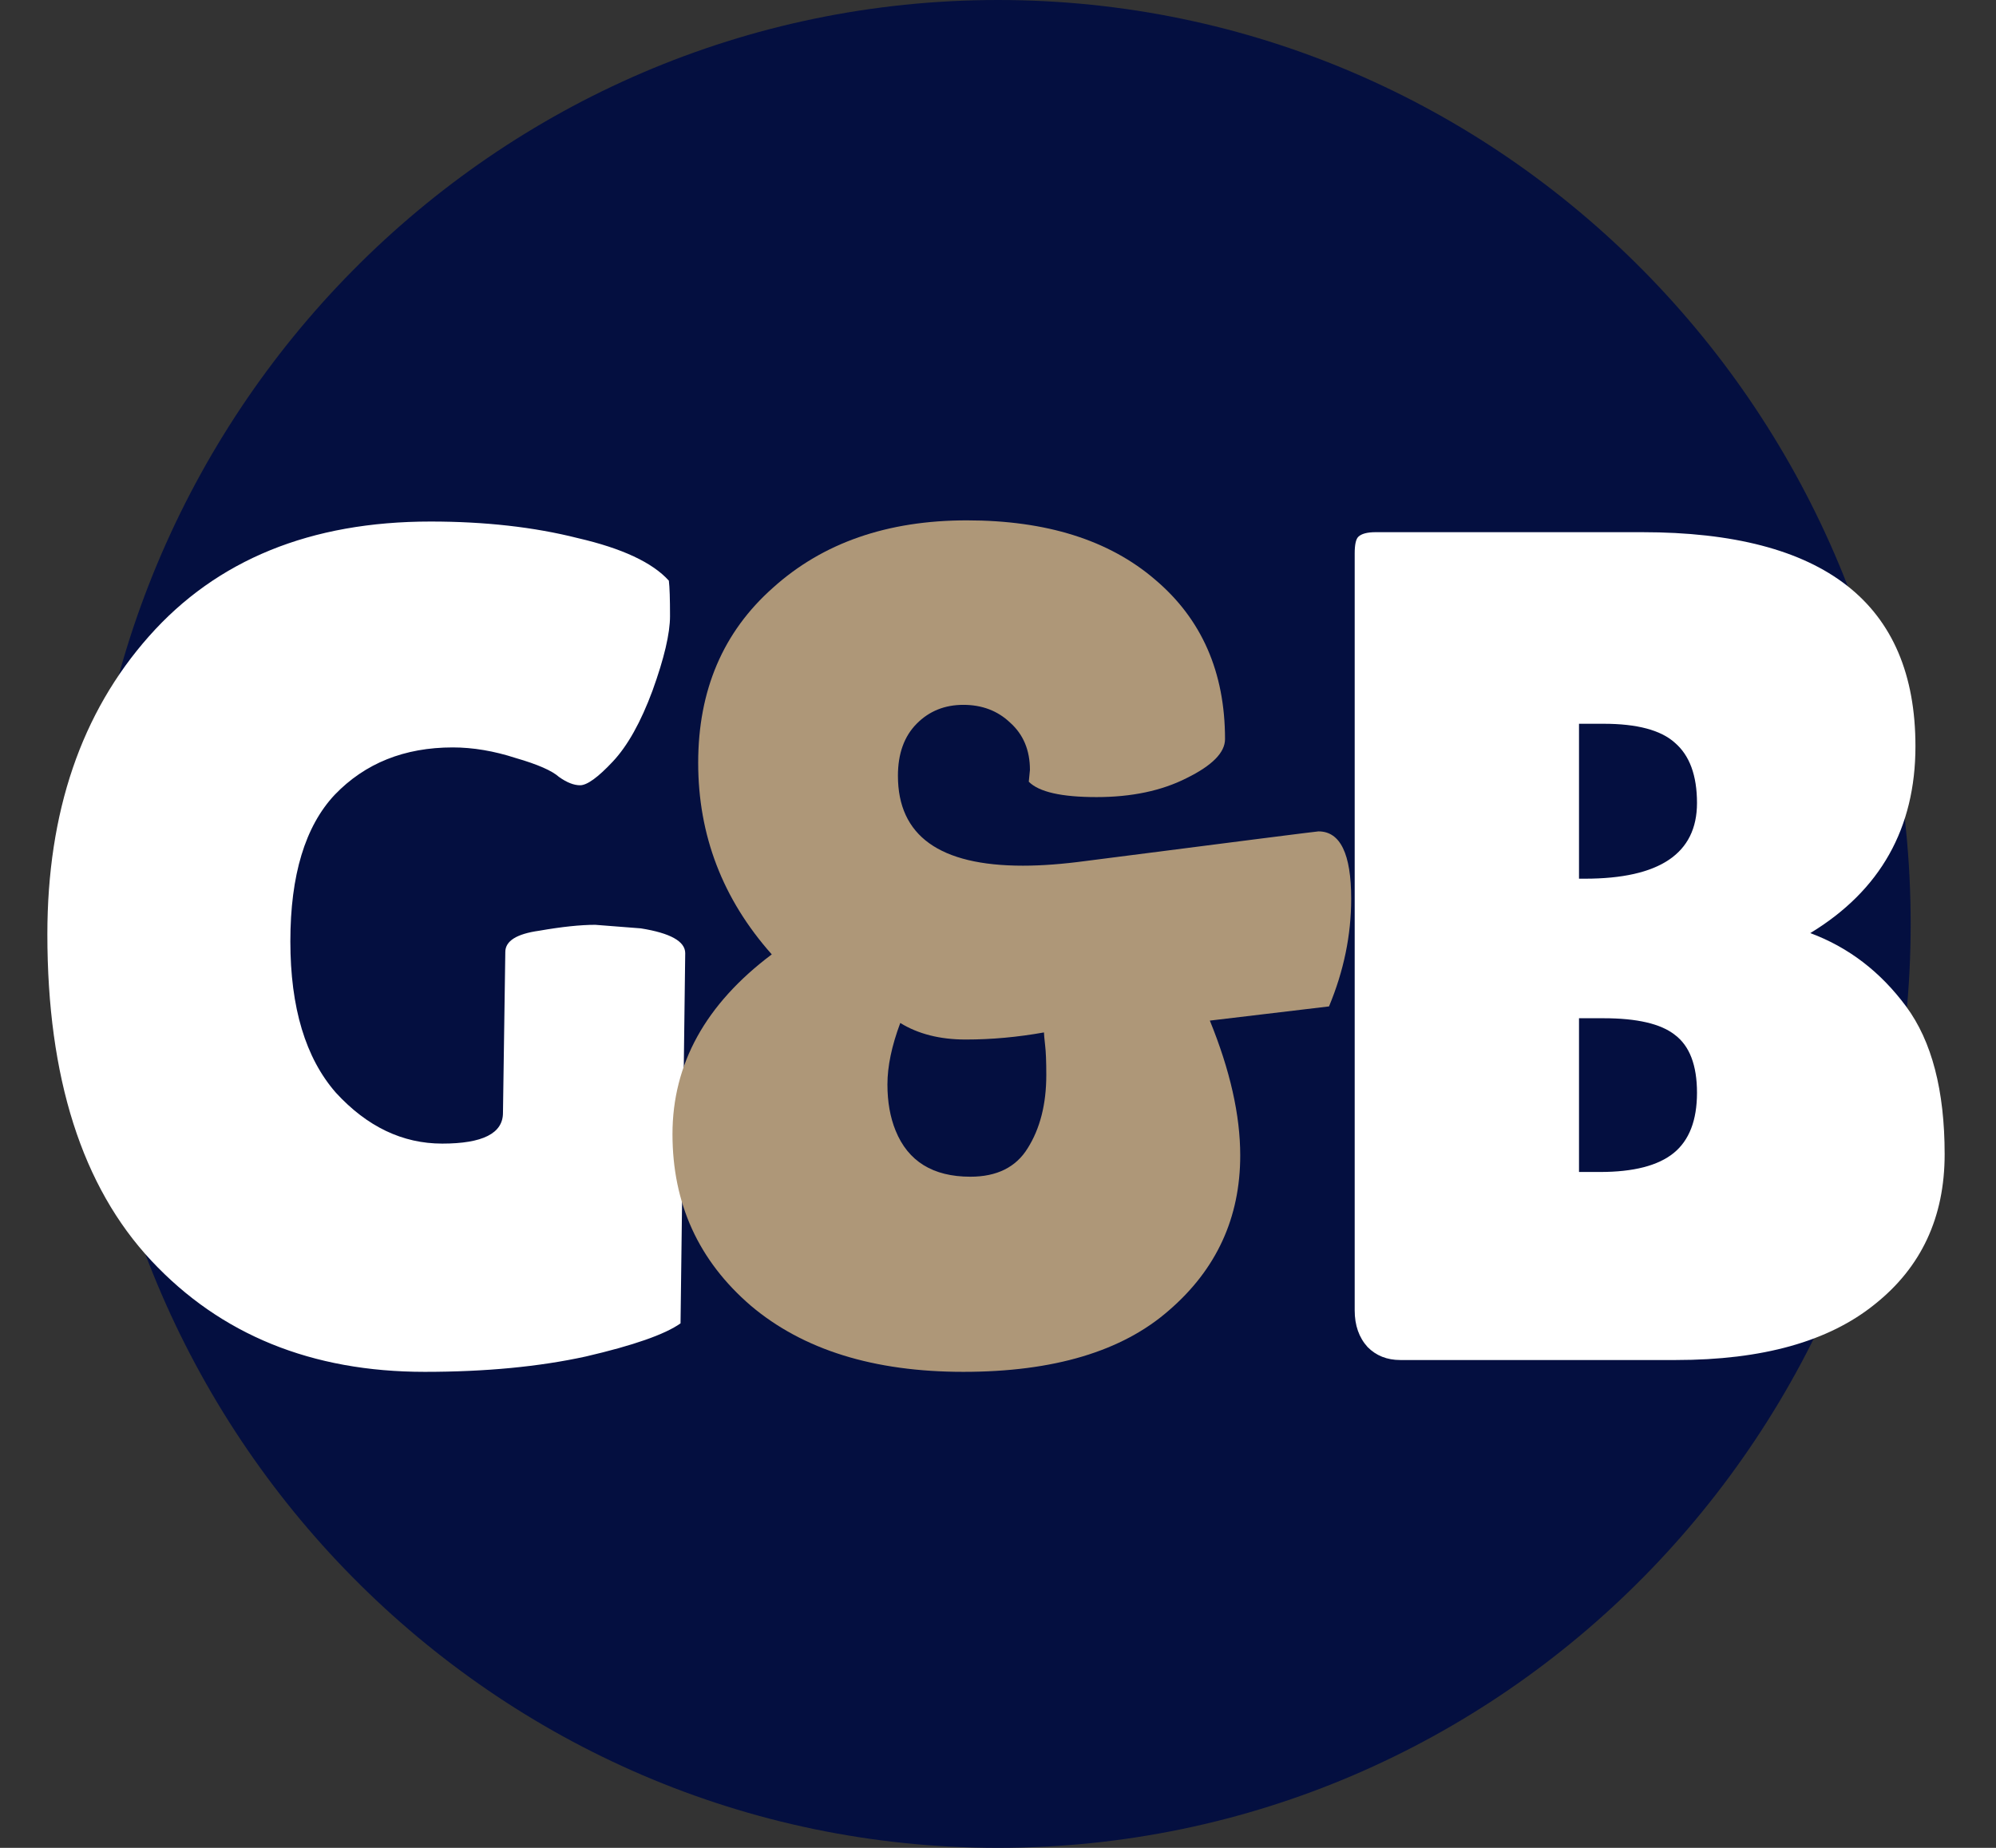
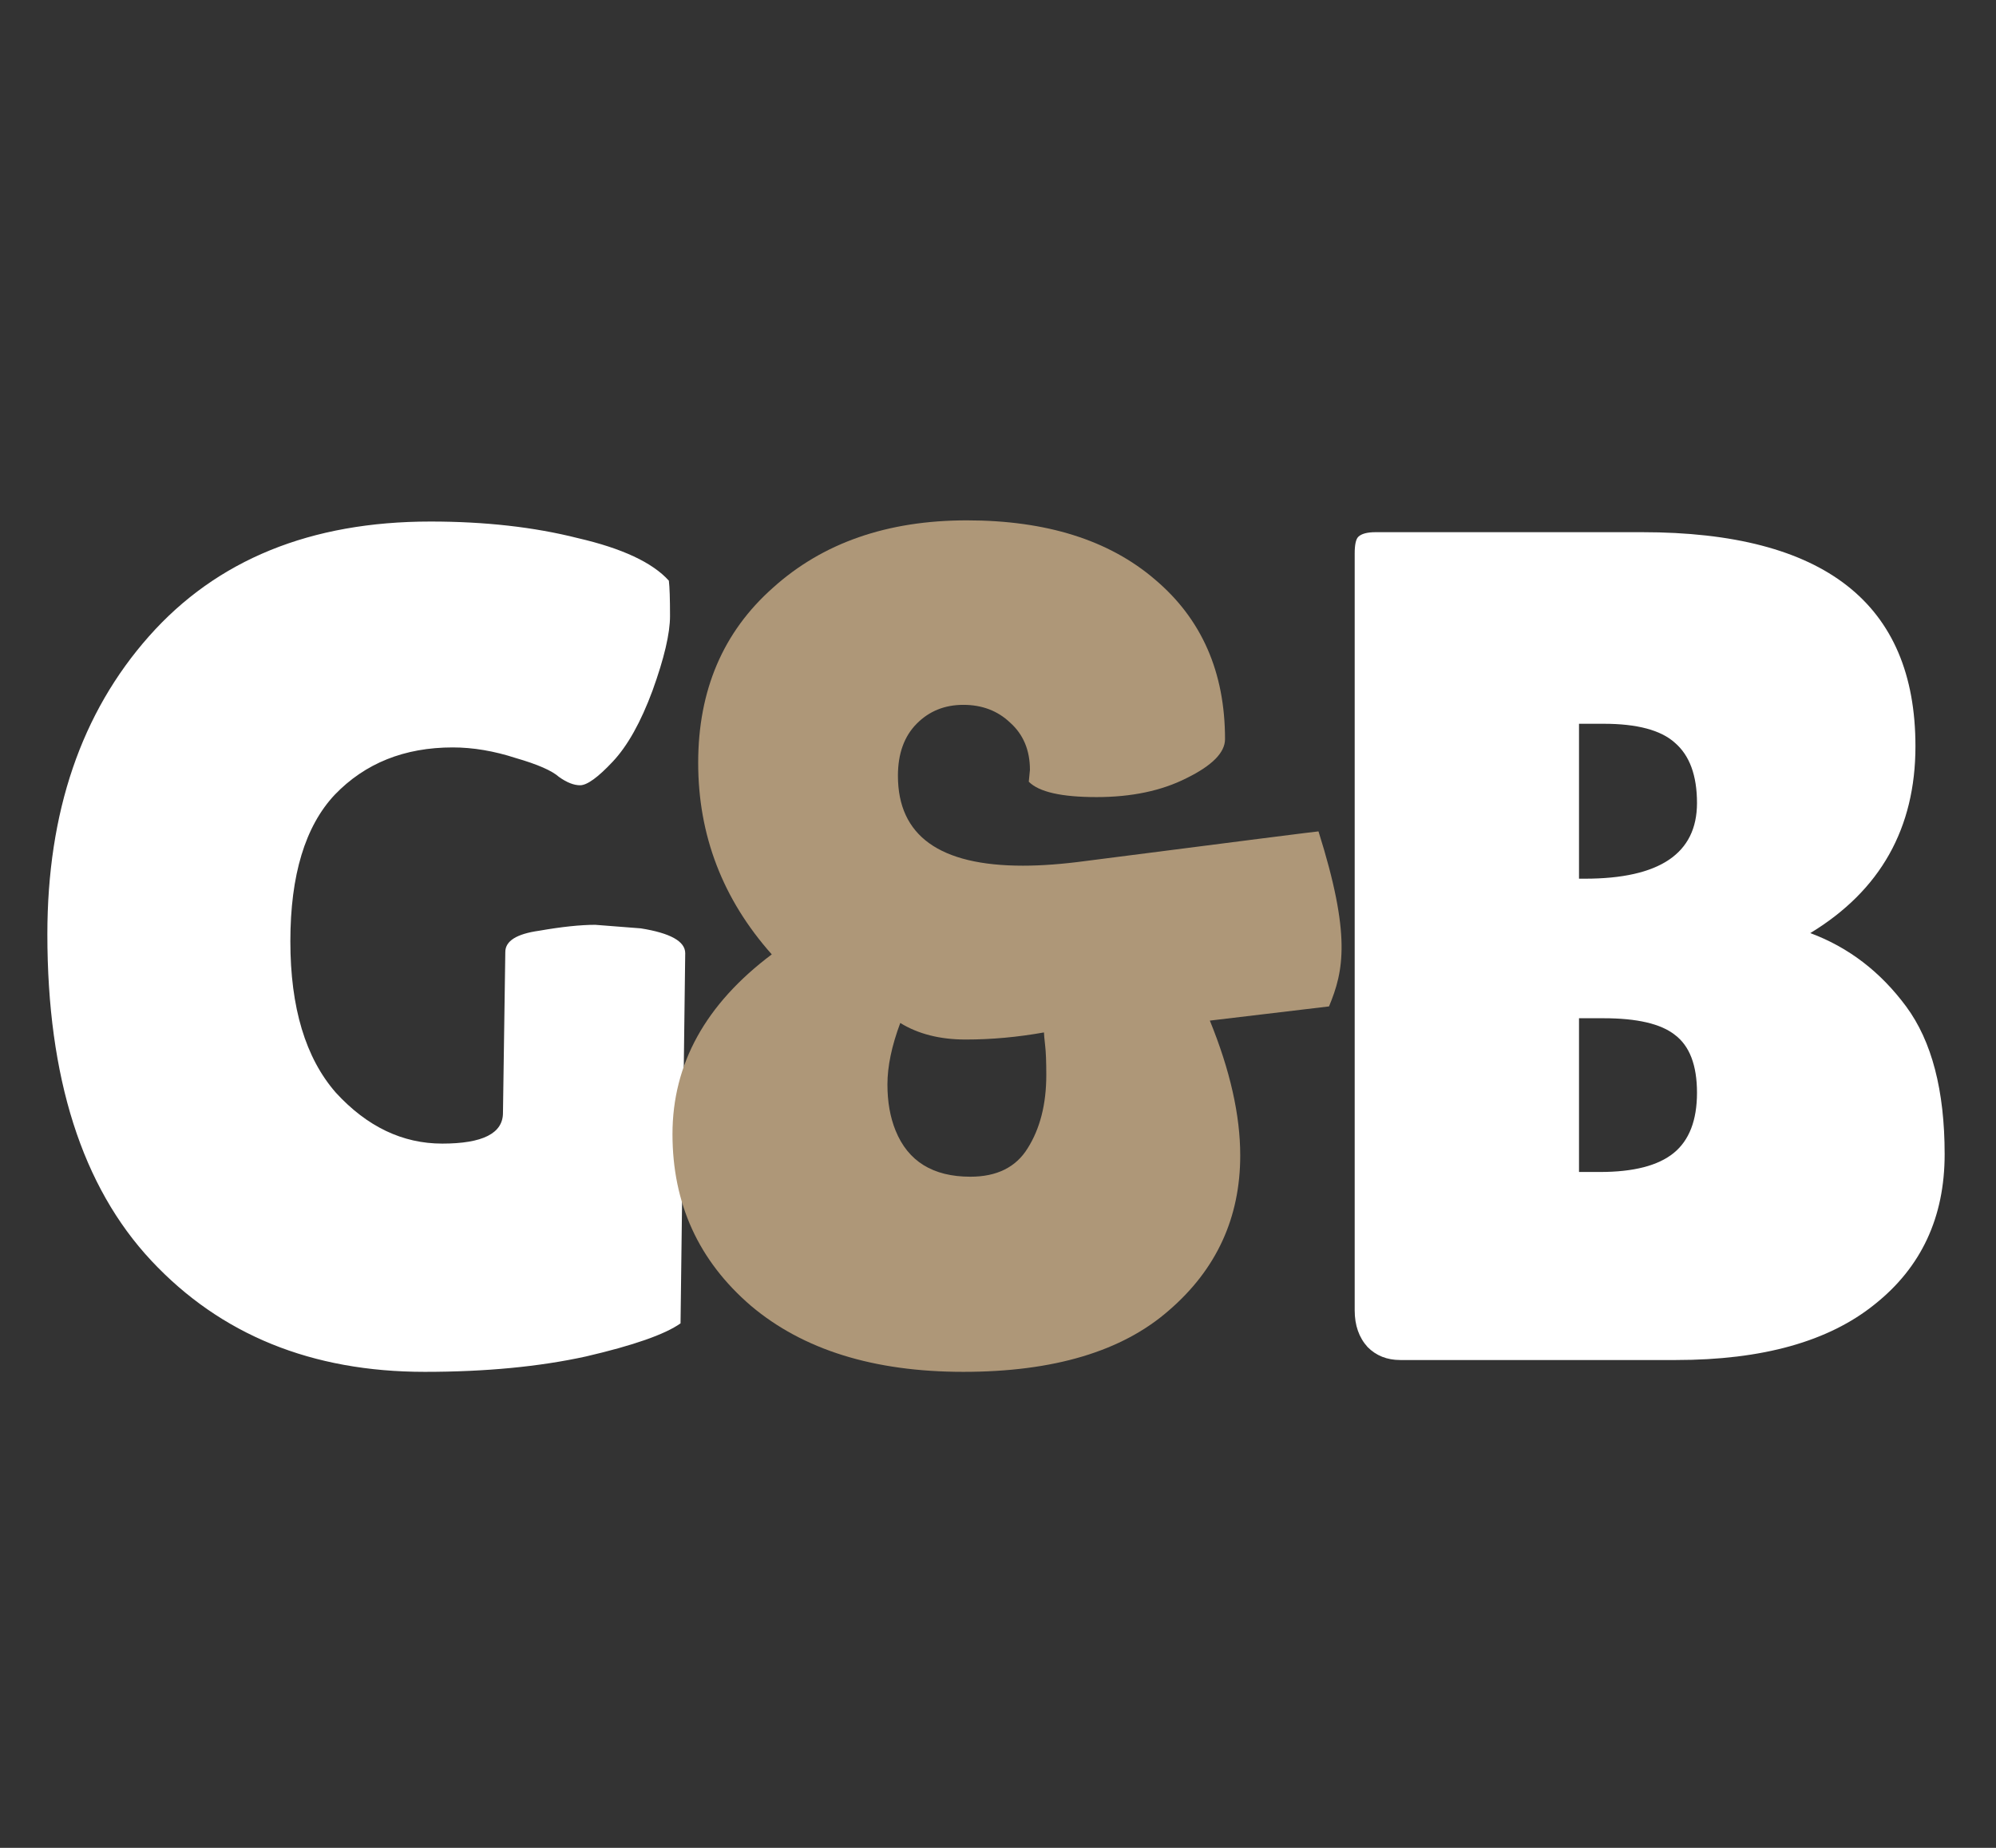
<svg xmlns="http://www.w3.org/2000/svg" width="81" height="75" viewBox="0 0 81 75" fill="none">
  <rect x="0" y="0" width="81" height="75" fill="#333333" stroke="none" />
-   <path d="M40.5 75C60.955 75 77.537 58.211 77.537 37.5C77.537 16.789 60.955 0 40.5 0C20.045 0 3.463 16.789 3.463 37.5C3.463 58.211 20.045 75 40.5 75Z" fill="#040F40" />
  <path d="M20.411 45.168L20.506 38.64C20.506 38.192 20.964 37.904 21.881 37.776C22.797 37.616 23.556 37.536 24.156 37.536L26.005 37.68C27.206 37.872 27.807 38.208 27.807 38.688L27.617 53.712C26.985 54.16 25.705 54.608 23.777 55.056C21.881 55.472 19.7 55.68 17.235 55.68C12.652 55.68 8.954 54.176 6.141 51.168C3.329 48.16 1.922 43.744 1.922 37.92C1.922 32.96 3.297 28.928 6.047 25.824C8.796 22.72 12.605 21.168 17.472 21.168C19.684 21.168 21.675 21.392 23.445 21.84C25.247 22.256 26.479 22.832 27.143 23.568C27.175 23.824 27.19 24.304 27.19 25.008C27.19 25.712 26.953 26.72 26.479 28.032C26.005 29.312 25.468 30.272 24.867 30.912C24.267 31.552 23.825 31.872 23.54 31.872C23.287 31.872 23.003 31.76 22.687 31.536C22.402 31.28 21.818 31.024 20.933 30.768C20.048 30.48 19.194 30.336 18.373 30.336C16.413 30.336 14.817 30.976 13.585 32.256C12.383 33.536 11.783 35.52 11.783 38.208C11.783 40.896 12.399 42.944 13.632 44.352C14.896 45.728 16.334 46.416 17.946 46.416C19.589 46.416 20.411 46 20.411 45.168ZM77.731 30.288C77.731 33.616 76.309 36.144 73.464 37.872C75.013 38.448 76.309 39.44 77.352 40.848C78.394 42.256 78.916 44.256 78.916 46.848C78.916 49.408 77.968 51.44 76.072 52.944C74.207 54.448 71.52 55.2 68.012 55.2H56.824C56.287 55.2 55.844 55.024 55.497 54.672C55.149 54.288 54.975 53.792 54.975 53.184V22.464C54.975 22.112 55.023 21.888 55.117 21.792C55.244 21.664 55.481 21.6 55.829 21.6H66.638C74.033 21.6 77.731 24.496 77.731 30.288ZM64.078 29.376V35.664H64.314C67.349 35.664 68.866 34.64 68.866 32.592C68.866 31.472 68.565 30.656 67.965 30.144C67.396 29.632 66.432 29.376 65.073 29.376H64.078ZM64.078 41.328V47.568H64.931C66.29 47.568 67.285 47.312 67.918 46.8C68.549 46.288 68.866 45.472 68.866 44.352C68.866 43.232 68.565 42.448 67.965 42C67.396 41.552 66.432 41.328 65.073 41.328H64.078Z" fill="white" />
-   <path d="M41.749 31.728L41.796 31.248C41.796 30.448 41.528 29.808 40.99 29.328C40.485 28.848 39.853 28.608 39.094 28.608C38.336 28.608 37.703 28.864 37.198 29.376C36.692 29.888 36.439 30.592 36.439 31.488C36.439 33.92 38.13 35.136 41.512 35.136C42.27 35.136 43.124 35.072 44.072 34.944C50.298 34.144 53.443 33.744 53.506 33.744C54.391 33.744 54.833 34.656 54.833 36.48C54.833 37.952 54.533 39.408 53.933 40.848L49.097 41.424C49.919 43.44 50.33 45.264 50.33 46.896C50.33 49.424 49.366 51.52 47.438 53.184C45.541 54.848 42.76 55.68 39.094 55.68C35.459 55.68 32.584 54.784 30.466 52.992C28.348 51.168 27.29 48.848 27.29 46.032C27.29 43.184 28.633 40.752 31.319 38.736C29.328 36.496 28.333 33.904 28.333 30.96C28.333 28.016 29.344 25.648 31.367 23.856C33.389 22.032 36.013 21.12 39.236 21.12C42.46 21.12 45.004 21.92 46.869 23.52C48.765 25.12 49.713 27.28 49.713 30C49.713 30.544 49.192 31.072 48.149 31.584C47.138 32.096 45.921 32.352 44.498 32.352C43.076 32.352 42.16 32.144 41.749 31.728ZM36.534 41.52C36.187 42.448 36.013 43.28 36.013 44.016C36.013 44.72 36.123 45.344 36.344 45.888C36.85 47.136 37.861 47.76 39.379 47.76C40.453 47.76 41.227 47.376 41.702 46.608C42.207 45.808 42.46 44.816 42.46 43.632C42.46 43.088 42.444 42.688 42.413 42.432C42.381 42.144 42.365 41.968 42.365 41.904C41.291 42.096 40.232 42.192 39.189 42.192C38.146 42.192 37.261 41.968 36.534 41.52Z" fill="#AE9778" />
+   <path d="M41.749 31.728L41.796 31.248C41.796 30.448 41.528 29.808 40.99 29.328C40.485 28.848 39.853 28.608 39.094 28.608C38.336 28.608 37.703 28.864 37.198 29.376C36.692 29.888 36.439 30.592 36.439 31.488C36.439 33.92 38.13 35.136 41.512 35.136C42.27 35.136 43.124 35.072 44.072 34.944C50.298 34.144 53.443 33.744 53.506 33.744C54.833 37.952 54.533 39.408 53.933 40.848L49.097 41.424C49.919 43.44 50.33 45.264 50.33 46.896C50.33 49.424 49.366 51.52 47.438 53.184C45.541 54.848 42.76 55.68 39.094 55.68C35.459 55.68 32.584 54.784 30.466 52.992C28.348 51.168 27.29 48.848 27.29 46.032C27.29 43.184 28.633 40.752 31.319 38.736C29.328 36.496 28.333 33.904 28.333 30.96C28.333 28.016 29.344 25.648 31.367 23.856C33.389 22.032 36.013 21.12 39.236 21.12C42.46 21.12 45.004 21.92 46.869 23.52C48.765 25.12 49.713 27.28 49.713 30C49.713 30.544 49.192 31.072 48.149 31.584C47.138 32.096 45.921 32.352 44.498 32.352C43.076 32.352 42.16 32.144 41.749 31.728ZM36.534 41.52C36.187 42.448 36.013 43.28 36.013 44.016C36.013 44.72 36.123 45.344 36.344 45.888C36.85 47.136 37.861 47.76 39.379 47.76C40.453 47.76 41.227 47.376 41.702 46.608C42.207 45.808 42.46 44.816 42.46 43.632C42.46 43.088 42.444 42.688 42.413 42.432C42.381 42.144 42.365 41.968 42.365 41.904C41.291 42.096 40.232 42.192 39.189 42.192C38.146 42.192 37.261 41.968 36.534 41.52Z" fill="#AE9778" />
</svg>